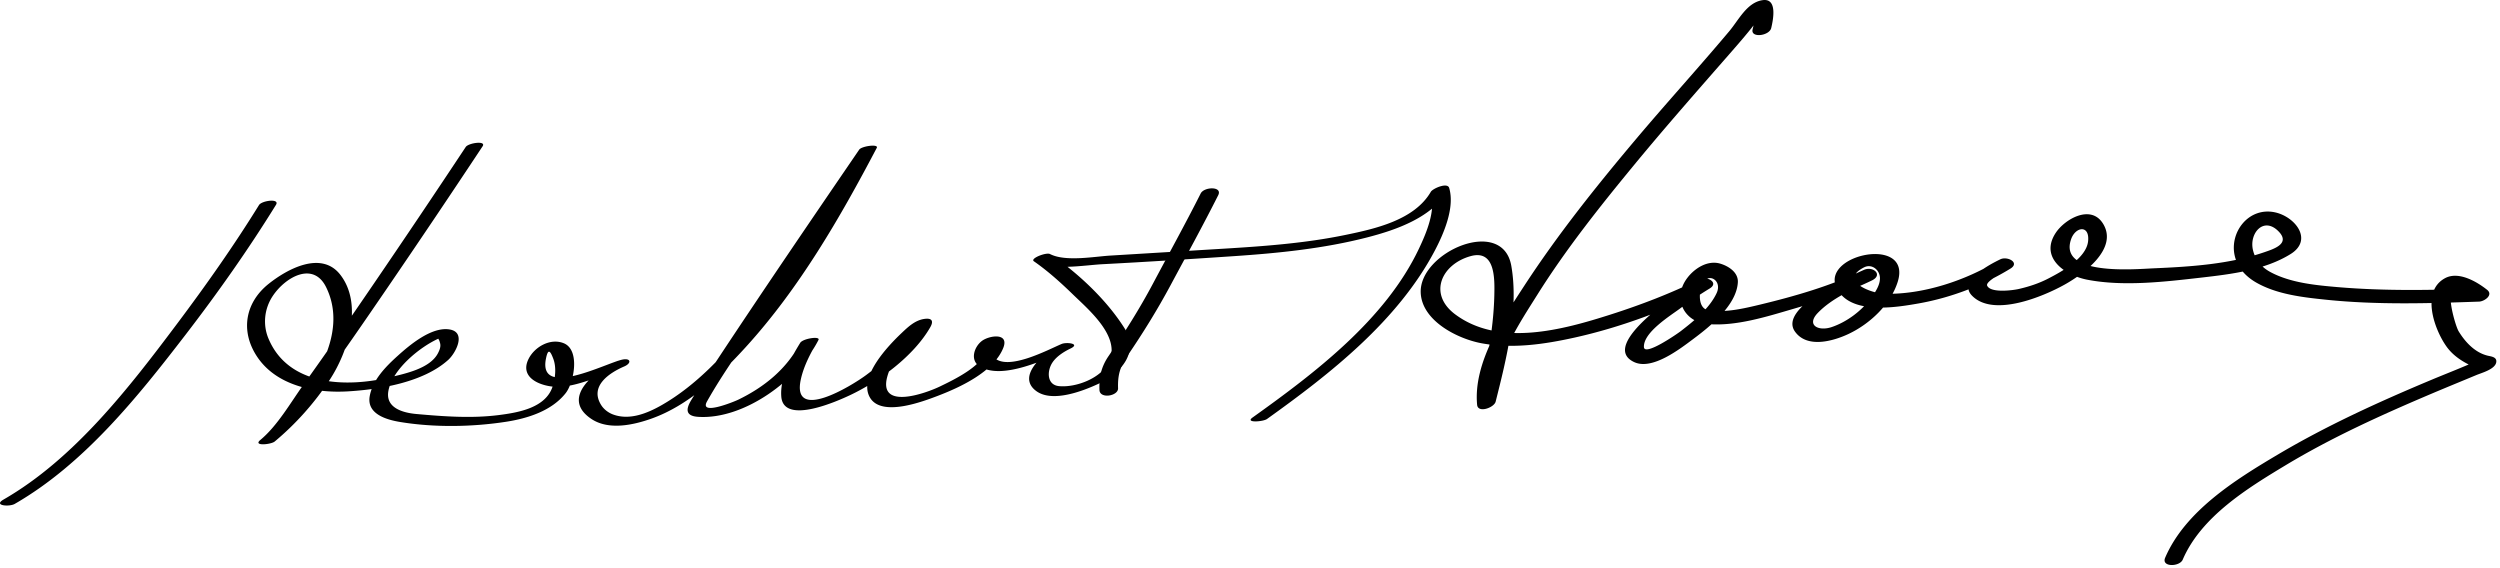
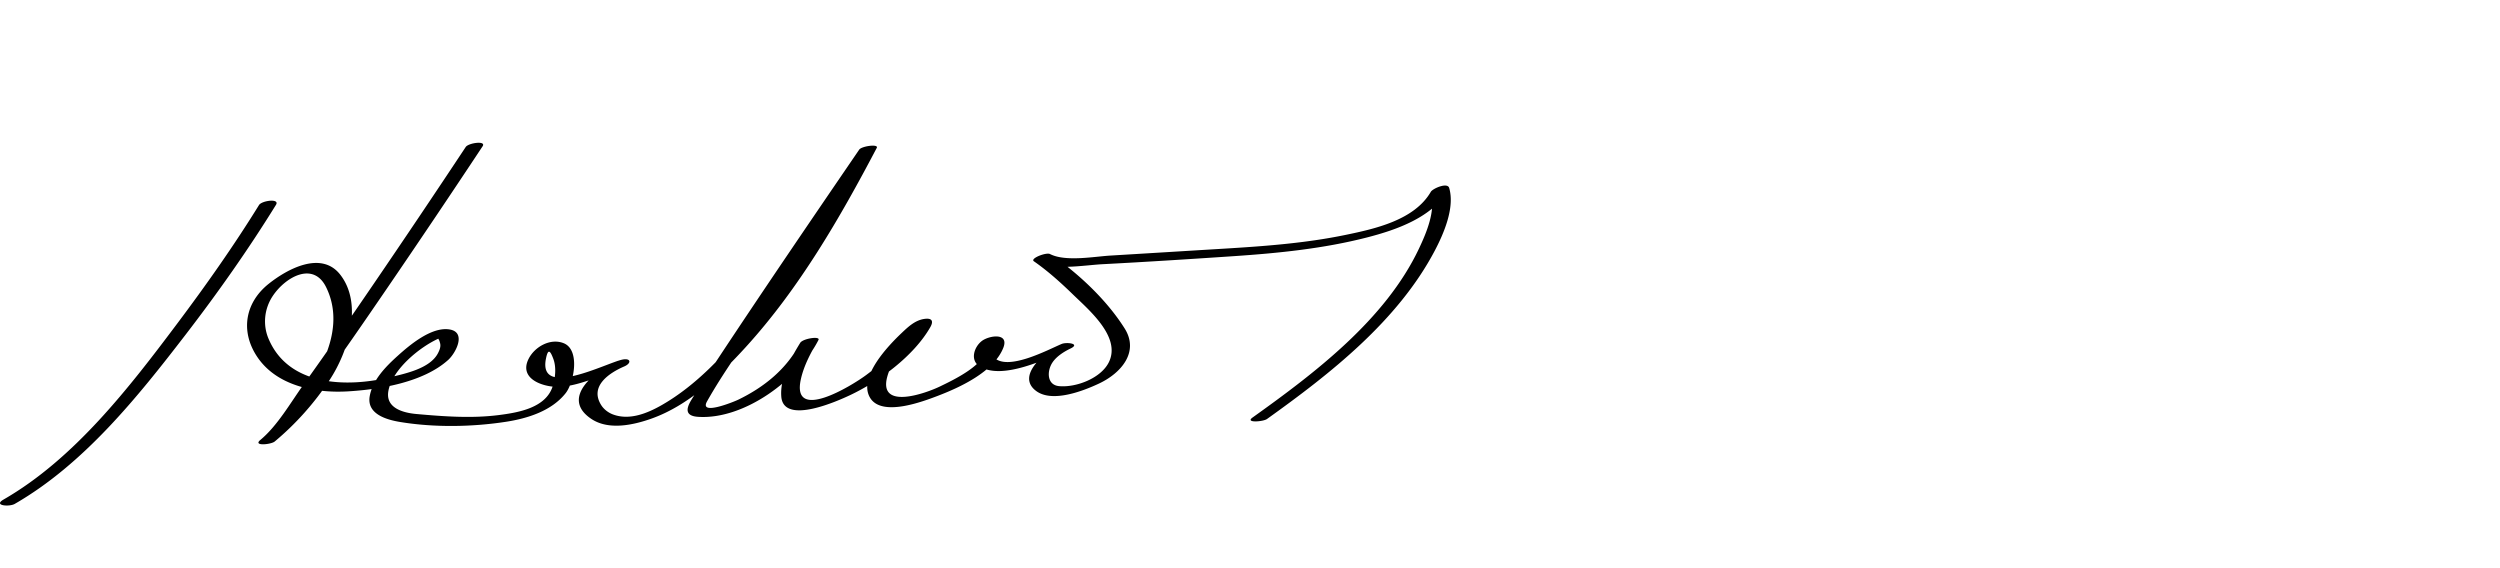
<svg xmlns="http://www.w3.org/2000/svg" width="629" height="143">
-   <path d="M65.16 51.598C58.827 61.844 51.852 71.729 44.629 81.36 32.485 97.552 18.71 115.424.895 125.683c-2.705 1.558 1.458 1.879 2.804 1.104 17.423-10.032 30.919-26.883 42.998-42.583 8.077-10.497 15.77-21.395 22.737-32.666 1.044-1.69-3.568-1.082-4.274.06zM117.174 36.986a2984.482 2984.482 0 0 1-23.332 34.696c-5.75 8.427-11.544 16.826-17.497 25.112-3.244 4.516-6.521 10.319-10.857 13.913l3.617.385c5.324-4.429 10.034-9.727 13.835-15.504 4.574-6.952 8.51-18.918 2.689-26.45-4.752-6.15-13.358-1.456-18.041 2.283-5.858 4.679-7.133 11.745-3.043 18.099 4.846 7.526 14.645 9.438 22.94 8.951 8.044-.472 19.011-2.263 25.281-7.915 1.897-1.71 4.674-6.964.337-7.668-4.522-.734-10.012 3.907-13.031 6.628-2.974 2.681-6.358 6.085-7.058 10.206-.76 4.479 4.288 5.894 7.676 6.452 8.545 1.407 18.028 1.266 26.574-.048 5.443-.837 11.508-2.721 15.05-7.199 2.128-2.692 3.693-10.904-.487-12.577-3.369-1.349-7.317.916-8.832 3.941-2.629 5.248 4.129 7.252 7.898 7.034 2.835-.163 5.611-1.065 8.279-1.974 1.618-.55 3.193-1.23 4.762-1.903.421-.181 3.395-1.226 1.906-.925l-.461-1.722c-5.339 2.294-14.586 9.18-6.654 14.558 4.331 2.937 10.481 1.612 15.023.021 9.448-3.31 17.274-10.797 23.873-18.037 13.467-14.776 23.72-32.534 32.973-50.138.55-1.045-3.801-.46-4.421.448-11.967 17.507-23.917 35.032-35.613 52.722-2.233 3.377-4.472 6.755-6.591 10.204-1.428 2.325-1.59 4.095 1.732 4.3 11.693.719 25.204-9.486 30.227-19.34.534-1.047-3.917-.385-4.598.723-2.389 3.885-5.104 8.802-4.76 13.495.539 7.335 14.436 1.009 17.226-.302 7.404-3.476 16.117-9.884 20.268-17.141.927-1.62.333-2.365-1.568-2.066-2.292.361-3.99 1.969-5.609 3.501-3.346 3.168-11.063 11.165-7.98 16.317 2.929 4.895 13.228.979 16.95-.438 5.629-2.144 14.163-6.063 16.568-12.103 1.553-3.9-3.56-3.146-5.413-1.718-1.932 1.489-2.992 4.807-.581 6.347 5.786 3.693 17.204-2.065 22.378-4.226-.741-.384-1.482-.769-2.224-1.152-3.399 1.625-11.143 7.721-5.863 11.611 4.096 3.018 11.928-.069 15.825-1.905 5.481-2.584 10.167-7.905 6.4-13.87-4.54-7.188-11.51-13.701-18.48-18.549l-4.053 1.823c4.429 2.267 12.411.827 16.995.587 11.007-.577 22.038-1.281 33.037-2.025 11.222-.759 22.512-1.893 33.431-4.692 7.565-1.94 16.568-5.081 20.718-12.219l-4.617.983c1.322 4.468-1.13 10.154-2.977 14.054-8.456 17.865-26.244 31.314-41.848 42.466-2.002 1.432 2.667 1.063 3.617.385 15.924-11.382 32.904-24.673 42.22-42.355 2.23-4.235 5.099-10.806 3.624-15.792-.436-1.47-4.133.15-4.617.983-4.146 7.13-14.048 9.308-21.487 10.847-10.167 2.104-20.601 2.853-30.944 3.478-9.41.569-18.82 1.155-28.229 1.718-4.068.244-11.26 1.604-15.16-.392-.957-.49-5.07 1.115-4.053 1.823 3.525 2.452 6.747 5.354 9.82 8.34 4.051 3.937 12.116 10.672 9.079 16.993-1.966 4.092-8.273 6.476-12.541 6.084-3.153-.29-3.084-3.864-1.67-5.97 1.035-1.54 2.874-2.702 4.527-3.493 2.596-1.24-.983-1.671-2.224-1.152-3.345 1.396-13.639 6.99-17.089 3.331-.612-.648-.367-1.768-.104-2.493.154-.425.394-.786.681-1.13.943-1.129-3.022-.595-2.676.694 1.185 4.413-8.553 8.891-11.342 10.252-3.729 1.818-15.667 6.057-13.336-2.453 1.305-4.764 5.705-9.546 9.49-12.578 1.441-1.154-2.429-.804-3.024.44-.55 1.15-1.505 2.166-2.316 3.133-2.744 3.27-6.03 6.07-9.445 8.608-3.781 2.81-18.818 11.965-16.467 1.128.755-3.484 2.583-6.912 4.441-9.933l-4.598.723c-3.343 6.557-9.08 11.161-15.618 14.318-1.106.534-9.906 4.114-7.81.393 4.012-7.125 8.921-13.839 13.467-20.625 9.605-14.341 19.308-28.617 29.049-42.866l-4.421.448c-7.996 15.211-16.755 30.109-27.497 43.564-6.171 7.729-13.271 15.412-21.931 20.386-3.664 2.104-8.194 3.972-12.391 2.378-1.144-.435-2.238-1.272-2.897-2.311-3.019-4.747 1.937-8.097 5.792-9.753 1.855-.798 1.684-2.156-.461-1.722-3.992.808-21.323 9.984-19.24-.271.542-2.668 1.108-1.873 1.837.063.802 2.128.521 4.77-.136 6.882-1.715 5.52-8.75 6.671-13.615 7.291-6.828.869-13.868.336-20.691-.271-3.371-.301-7.773-1.515-7.06-5.723.931-5.486 8.029-11.267 12.846-13.345.551-.238-.647-.42-.175.313.188.294.275.637.358.97.215.862-.147 1.718-.531 2.467-2.006 3.917-8.418 5.194-12.176 6.093-10.876 2.6-25.52 2.222-30.505-9.816-1.451-3.502-.991-7.501 1.087-10.632 3.186-4.799 10.209-8.799 13.439-2.24 5.262 10.683-1.816 22.469-8.561 30.43-2.427 2.865-5.11 5.624-8.001 8.027-1.924 1.601 2.703 1.142 3.617.385 4.203-3.484 7.327-8.73 10.496-13.099 6.117-8.434 12.021-17.025 17.9-25.625a2877.343 2877.343 0 0 0 23.918-35.555c1.003-1.513-3.562-.858-4.245.173z" />
-   <path d="M302.092 48.68c-3.846 7.63-7.992 15.122-12 22.667-3.372 6.347-7.158 12.34-11.197 18.271-1.834 2.694-2.378 5.246-2.274 8.482.076 2.348 4.748 1.548 4.685-.4-.106-3.273.479-5.412 2.316-8.108 3.934-5.776 7.571-11.638 10.879-17.805 4.038-7.526 8.155-15.038 12-22.667 1.155-2.29-3.539-2.166-4.409-.44zM445.643 7.045c.475-2.016 1.644-7.597-2.21-7-3.927.607-5.97 4.979-8.353 7.813-7.733 9.198-15.832 18.086-23.576 27.276-9.945 11.803-19.618 23.913-28.054 36.854-5.449 8.361-12.792 19.351-11.806 29.867.204 2.177 4.28.718 4.664-.81 2.679-10.673 5.865-23.156 3.938-34.157-2.201-12.563-23.118-3.482-22.796 6.686.226 7.125 9.273 11.683 15.35 12.797 7.775 1.425 15.756.253 23.392-1.442 11.478-2.548 22.91-6.829 33.453-12.039l-2.542-2.341c-3.358 2.049-25.354 16.214-15.917 20.564 4.531 2.089 11.502-3.337 14.765-5.769 4.238-3.158 10.938-8.496 11.292-14.29.152-2.5-2.287-4.073-4.384-4.712-3.161-.963-6.428 1.115-8.269 3.5-3.981 5.161-.901 11.184 5.052 11.692 7.135.61 14.844-1.866 21.594-3.835 6.651-1.94 13.496-4.102 19.742-7.144 2.876-1.4.302-3.696-2.029-2.645-3.591 1.619-21.57 9.54-17.338 15.507 3.023 4.262 9.535 2.445 13.389.647 5.393-2.517 10.678-7.417 12.475-13.187 3.851-12.363-22.236-6.305-14.398 3.083 4.194 5.023 14.336 3.328 19.762 2.364 7.973-1.416 16.09-4.499 22.987-8.741 2.463-1.516-.779-3.192-2.542-2.341-2.53 1.221-10.678 5.419-7.174 9.096 5.372 5.637 18.097.201 23.352-2.731 4.694-2.619 13.623-9.047 9.629-15.385-3.069-4.869-9.585-1.079-11.852 2.34-4.183 6.31 2.387 10.739 7.896 11.809 9.133 1.772 19.611.516 28.748-.531 7.451-.854 15.958-1.879 22.451-5.934 5.731-3.579 1.106-9.39-3.934-10.479-6.626-1.433-11.563 5.034-10.118 11.022.724 3.002 2.856 5.213 5.485 6.697 5.229 2.95 11.734 3.672 17.59 4.275 12.712 1.308 25.645.918 38.39.463 1.337-.048 3.644-1.674 2.011-2.967-2.629-2.083-7.227-4.775-10.627-2.905-6.067 3.339-2.669 12.898.455 17.237 1.6 2.22 3.976 3.782 6.433 4.883.403.168.816.31 1.238.426 2.466.759-.952-.735.825-2.168.562-.453-.57.257-.831.375-3.757 1.705-7.626 3.182-11.433 4.773-13.27 5.553-26.436 11.543-38.819 18.893-10.534 6.252-23.198 14.133-28.244 25.892-1.037 2.416 3.633 2.319 4.42.484 4.636-10.803 16.269-17.959 25.921-23.771 11.58-6.973 23.993-12.59 36.417-17.868 3.83-1.628 7.688-3.192 11.528-4.797 1.347-.563 4.762-1.461 5.021-3.254.187-1.29-1.25-1.417-2.111-1.619-3.244-.764-5.684-3.41-7.352-6.134-.896-1.465-3.638-11.199-.737-10.331 1.556.466 3.045 1.511 4.311 2.513l2.011-2.967c-12.051.43-24.157.684-36.185-.354-5.516-.477-11.661-1.075-16.644-3.71-2.315-1.225-3.885-3.024-4.5-5.574-1.026-4.255 2.742-8.665 6.551-4.598 2.817 3.009-1.371 4.313-3.719 5.121-8.775 3.018-18.589 3.647-27.791 4.043-4.729.204-24.064 1.983-20.804-7.326 1.118-3.192 4.697-3.661 4.278.484-.438 4.33-6.758 7.731-10.083 9.447-2.325 1.199-4.799 2.006-7.341 2.591-1.534.354-7.085 1.083-7.973-.822-.521-1.121 4.496-3.588 5.34-3.995l-2.542-2.341c-8.171 5.026-18.905 8.594-28.539 8.369-3.662-.085-11.668-3.375-5.236-6.645 1.943-.988 3.91.62 3.997 2.582.082 1.845-1.184 3.695-2.219 5.103-2.399 3.26-6.058 6.026-9.892 7.33-3.37 1.146-6.479-.469-3.534-3.539 3.543-3.694 9.015-6.111 13.631-8.192a4668.66 4668.66 0 0 1-2.029-2.645c-8.187 3.986-17.314 6.609-26.135 8.735-4.094.986-8.599 2.043-12.828 1.454-2.858-.397-2.531-4.468-1.788-6.41 1.298-3.395 5.253-1.267 3.706 2.052-1.806 3.872-5.718 7.015-9.008 9.564-.86.667-9.18 6.43-9.286 4.013-.163-3.701 6.634-7.864 9.141-9.733a95.947 95.947 0 0 1 7.407-5.001c2.456-1.498-.771-3.216-2.542-2.341-7.202 3.559-14.775 6.467-22.42 8.907-12.046 3.847-27.92 8.202-39.027-.025-6.951-5.148-3.487-12.628 3.806-14.669 6.271-1.755 6.088 5.732 5.994 9.867-.206 9.074-2.145 18.313-4.351 27.098l4.664-.81c-.859-9.158 5.876-19.065 10.48-26.406 7.208-11.492 15.719-22.182 24.33-32.64 7.449-9.047 15.184-17.851 22.897-26.671 2.242-2.564 4.506-5.119 6.637-7.778.269-.335.529-.676.784-1.021.34-.476.685-.947 1.035-1.415 1.291-1.759-.962-1.974-.938-1.117.038 1.277-.265 2.62-.557 3.858-.52 2.214 4.22 1.624 4.692-.374z" />
+   <path d="M65.16 51.598C58.827 61.844 51.852 71.729 44.629 81.36 32.485 97.552 18.71 115.424.895 125.683c-2.705 1.558 1.458 1.879 2.804 1.104 17.423-10.032 30.919-26.883 42.998-42.583 8.077-10.497 15.77-21.395 22.737-32.666 1.044-1.69-3.568-1.082-4.274.06zM117.174 36.986a2984.482 2984.482 0 0 1-23.332 34.696c-5.75 8.427-11.544 16.826-17.497 25.112-3.244 4.516-6.521 10.319-10.857 13.913l3.617.385c5.324-4.429 10.034-9.727 13.835-15.504 4.574-6.952 8.51-18.918 2.689-26.45-4.752-6.15-13.358-1.456-18.041 2.283-5.858 4.679-7.133 11.745-3.043 18.099 4.846 7.526 14.645 9.438 22.94 8.951 8.044-.472 19.011-2.263 25.281-7.915 1.897-1.71 4.674-6.964.337-7.668-4.522-.734-10.012 3.907-13.031 6.628-2.974 2.681-6.358 6.085-7.058 10.206-.76 4.479 4.288 5.894 7.676 6.452 8.545 1.407 18.028 1.266 26.574-.048 5.443-.837 11.508-2.721 15.05-7.199 2.128-2.692 3.693-10.904-.487-12.577-3.369-1.349-7.317.916-8.832 3.941-2.629 5.248 4.129 7.252 7.898 7.034 2.835-.163 5.611-1.065 8.279-1.974 1.618-.55 3.193-1.23 4.762-1.903.421-.181 3.395-1.226 1.906-.925l-.461-1.722c-5.339 2.294-14.586 9.18-6.654 14.558 4.331 2.937 10.481 1.612 15.023.021 9.448-3.31 17.274-10.797 23.873-18.037 13.467-14.776 23.72-32.534 32.973-50.138.55-1.045-3.801-.46-4.421.448-11.967 17.507-23.917 35.032-35.613 52.722-2.233 3.377-4.472 6.755-6.591 10.204-1.428 2.325-1.59 4.095 1.732 4.3 11.693.719 25.204-9.486 30.227-19.34.534-1.047-3.917-.385-4.598.723-2.389 3.885-5.104 8.802-4.76 13.495.539 7.335 14.436 1.009 17.226-.302 7.404-3.476 16.117-9.884 20.268-17.141.927-1.62.333-2.365-1.568-2.066-2.292.361-3.99 1.969-5.609 3.501-3.346 3.168-11.063 11.165-7.98 16.317 2.929 4.895 13.228.979 16.95-.438 5.629-2.144 14.163-6.063 16.568-12.103 1.553-3.9-3.56-3.146-5.413-1.718-1.932 1.489-2.992 4.807-.581 6.347 5.786 3.693 17.204-2.065 22.378-4.226-.741-.384-1.482-.769-2.224-1.152-3.399 1.625-11.143 7.721-5.863 11.611 4.096 3.018 11.928-.069 15.825-1.905 5.481-2.584 10.167-7.905 6.4-13.87-4.54-7.188-11.51-13.701-18.48-18.549l-4.053 1.823c4.429 2.267 12.411.827 16.995.587 11.007-.577 22.038-1.281 33.037-2.025 11.222-.759 22.512-1.893 33.431-4.692 7.565-1.94 16.568-5.081 20.718-12.219l-4.617.983c1.322 4.468-1.13 10.154-2.977 14.054-8.456 17.865-26.244 31.314-41.848 42.466-2.002 1.432 2.667 1.063 3.617.385 15.924-11.382 32.904-24.673 42.22-42.355 2.23-4.235 5.099-10.806 3.624-15.792-.436-1.47-4.133.15-4.617.983-4.146 7.13-14.048 9.308-21.487 10.847-10.167 2.104-20.601 2.853-30.944 3.478-9.41.569-18.82 1.155-28.229 1.718-4.068.244-11.26 1.604-15.16-.392-.957-.49-5.07 1.115-4.053 1.823 3.525 2.452 6.747 5.354 9.82 8.34 4.051 3.937 12.116 10.672 9.079 16.993-1.966 4.092-8.273 6.476-12.541 6.084-3.153-.29-3.084-3.864-1.67-5.97 1.035-1.54 2.874-2.702 4.527-3.493 2.596-1.24-.983-1.671-2.224-1.152-3.345 1.396-13.639 6.99-17.089 3.331-.612-.648-.367-1.768-.104-2.493.154-.425.394-.786.681-1.13.943-1.129-3.022-.595-2.676.694 1.185 4.413-8.553 8.891-11.342 10.252-3.729 1.818-15.667 6.057-13.336-2.453 1.305-4.764 5.705-9.546 9.49-12.578 1.441-1.154-2.429-.804-3.024.44-.55 1.15-1.505 2.166-2.316 3.133-2.744 3.27-6.03 6.07-9.445 8.608-3.781 2.81-18.818 11.965-16.467 1.128.755-3.484 2.583-6.912 4.441-9.933l-4.598.723c-3.343 6.557-9.08 11.161-15.618 14.318-1.106.534-9.906 4.114-7.81.393 4.012-7.125 8.921-13.839 13.467-20.625 9.605-14.341 19.308-28.617 29.049-42.866l-4.421.448c-7.996 15.211-16.755 30.109-27.497 43.564-6.171 7.729-13.271 15.412-21.931 20.386-3.664 2.104-8.194 3.972-12.391 2.378-1.144-.435-2.238-1.272-2.897-2.311-3.019-4.747 1.937-8.097 5.792-9.753 1.855-.798 1.684-2.156-.461-1.722-3.992.808-21.323 9.984-19.24-.271.542-2.668 1.108-1.873 1.837.063.802 2.128.521 4.77-.136 6.882-1.715 5.52-8.75 6.671-13.615 7.291-6.828.869-13.868.336-20.691-.271-3.371-.301-7.773-1.515-7.06-5.723.931-5.486 8.029-11.267 12.846-13.345.551-.238-.647-.42-.175.313.188.294.275.637.358.97.215.862-.147 1.718-.531 2.467-2.006 3.917-8.418 5.194-12.176 6.093-10.876 2.6-25.52 2.222-30.505-9.816-1.451-3.502-.991-7.501 1.087-10.632 3.186-4.799 10.209-8.799 13.439-2.24 5.262 10.683-1.816 22.469-8.561 30.43-2.427 2.865-5.11 5.624-8.001 8.027-1.924 1.601 2.703 1.142 3.617.385 4.203-3.484 7.327-8.73 10.496-13.099 6.117-8.434 12.021-17.025 17.9-25.625a2877.343 2877.343 0 0 0 23.918-35.555c1.003-1.513-3.562-.858-4.245.173" />
</svg>